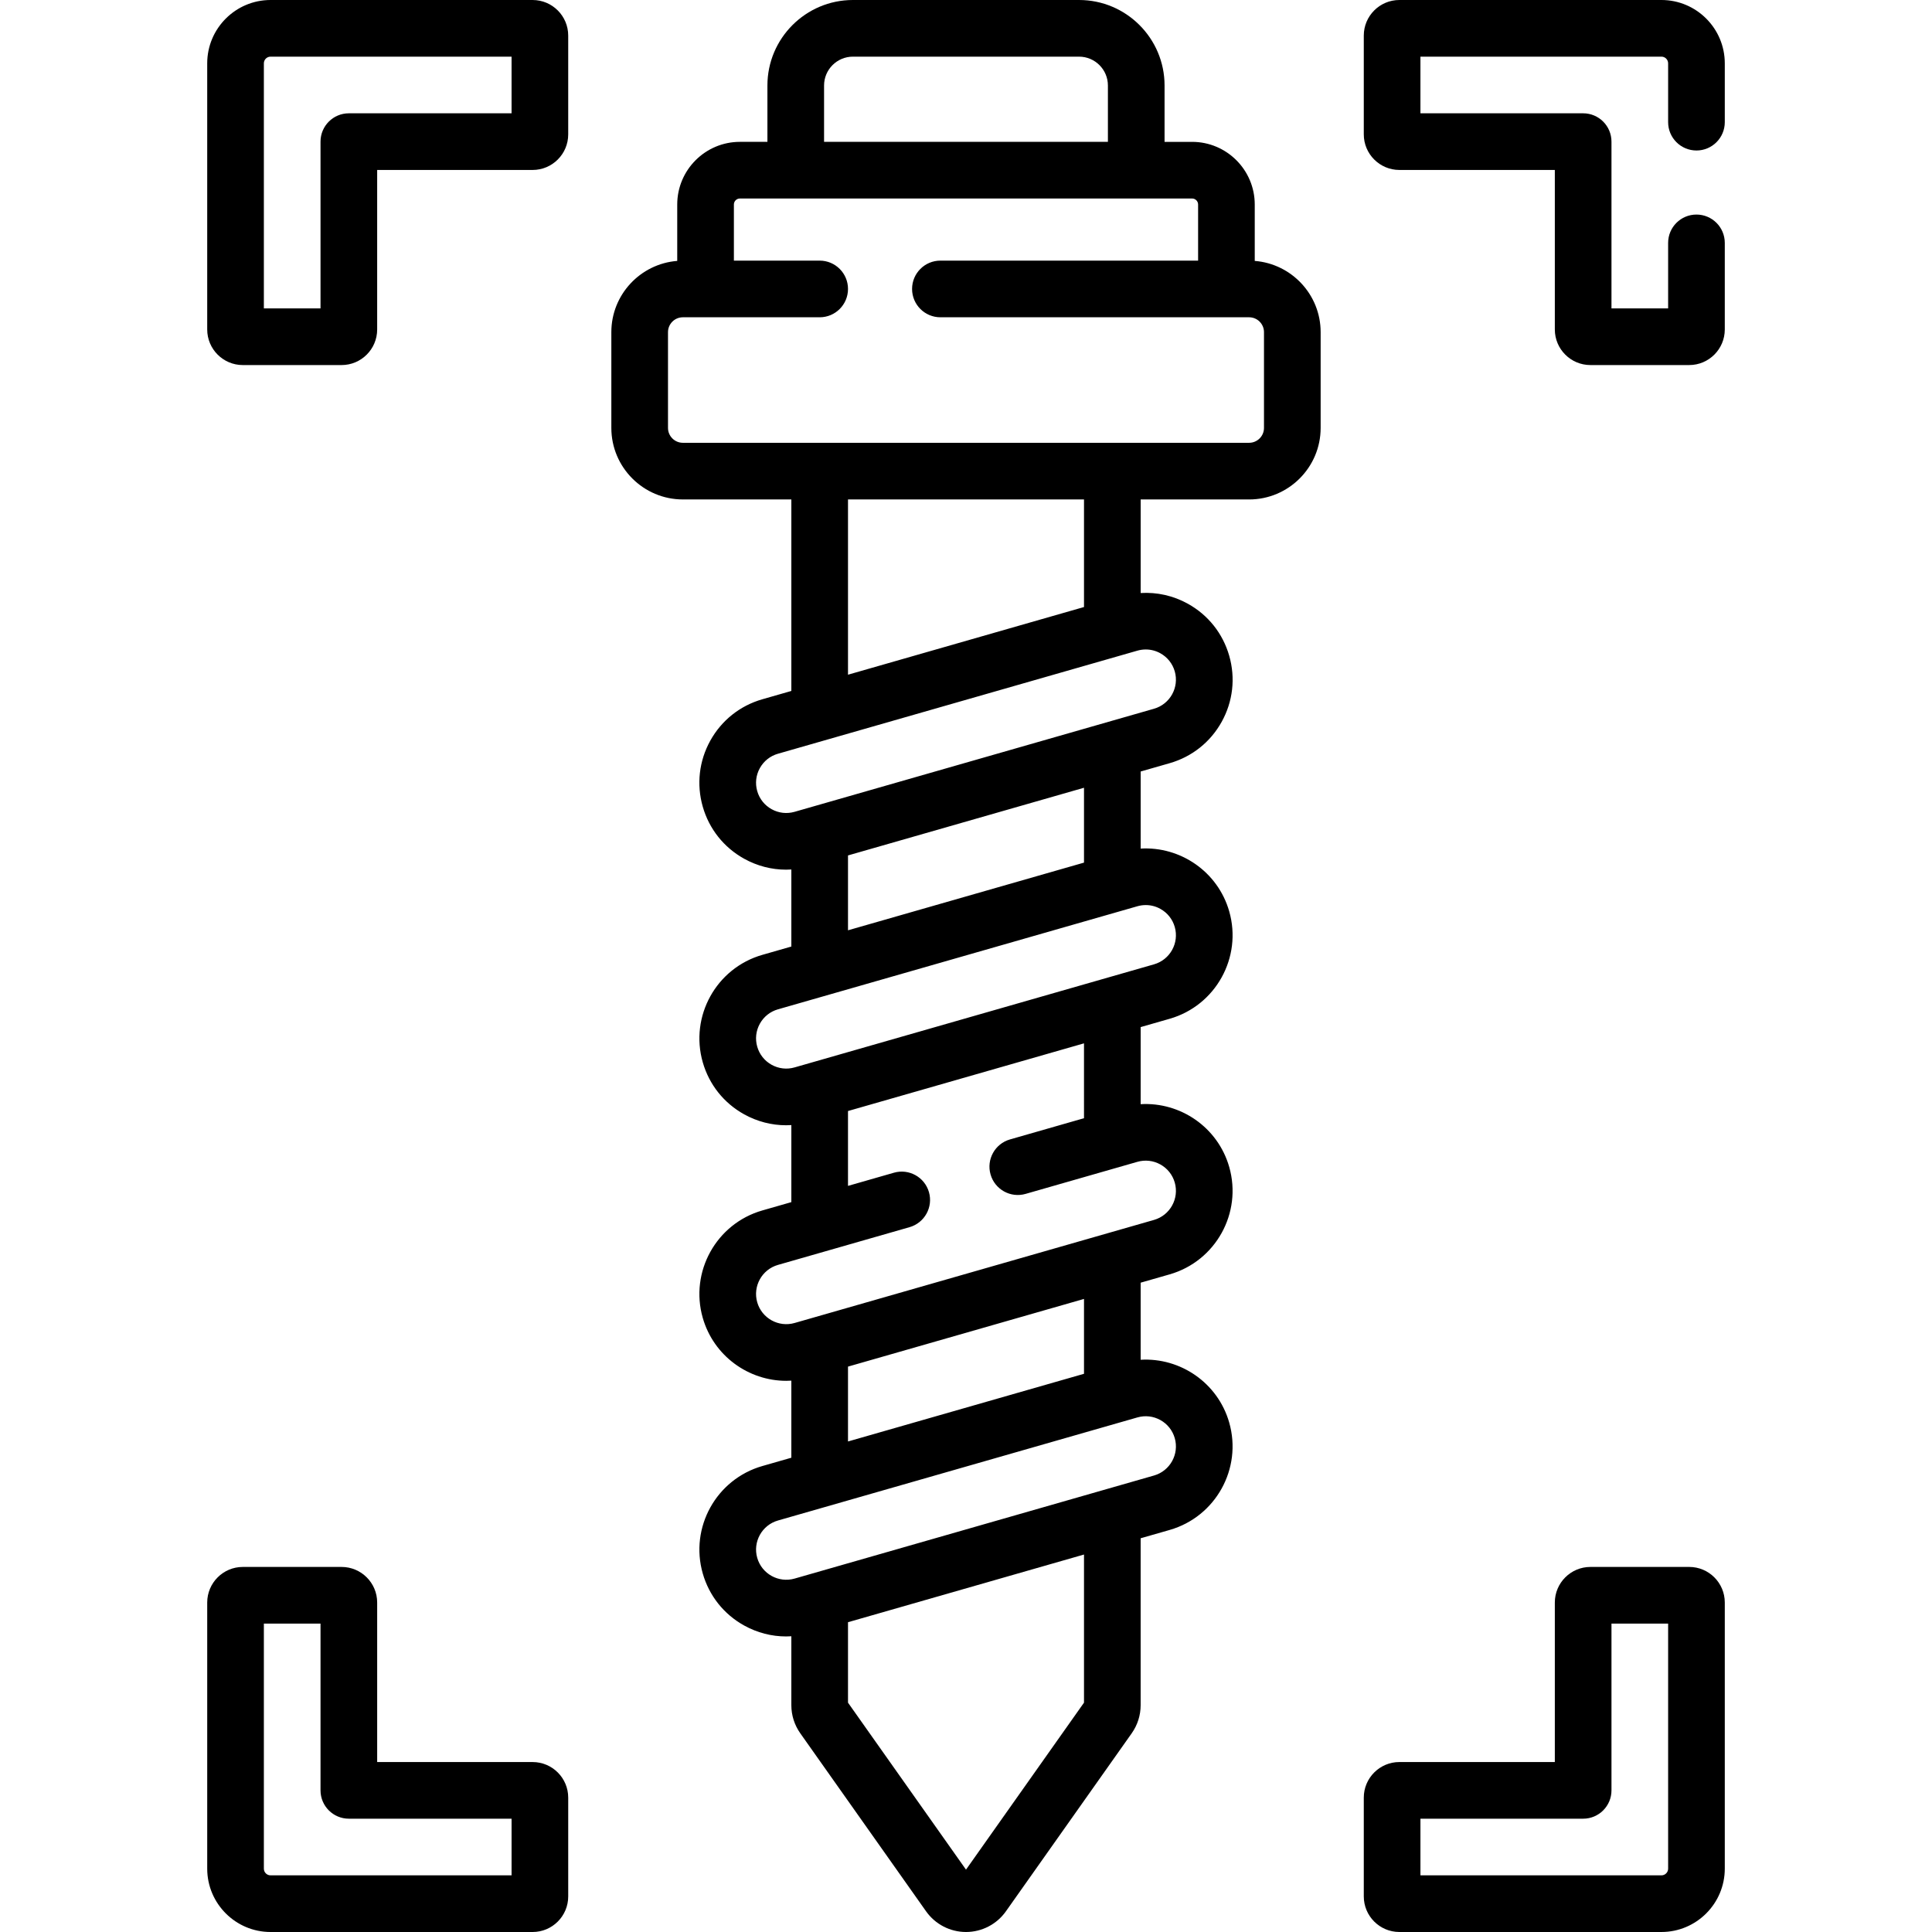
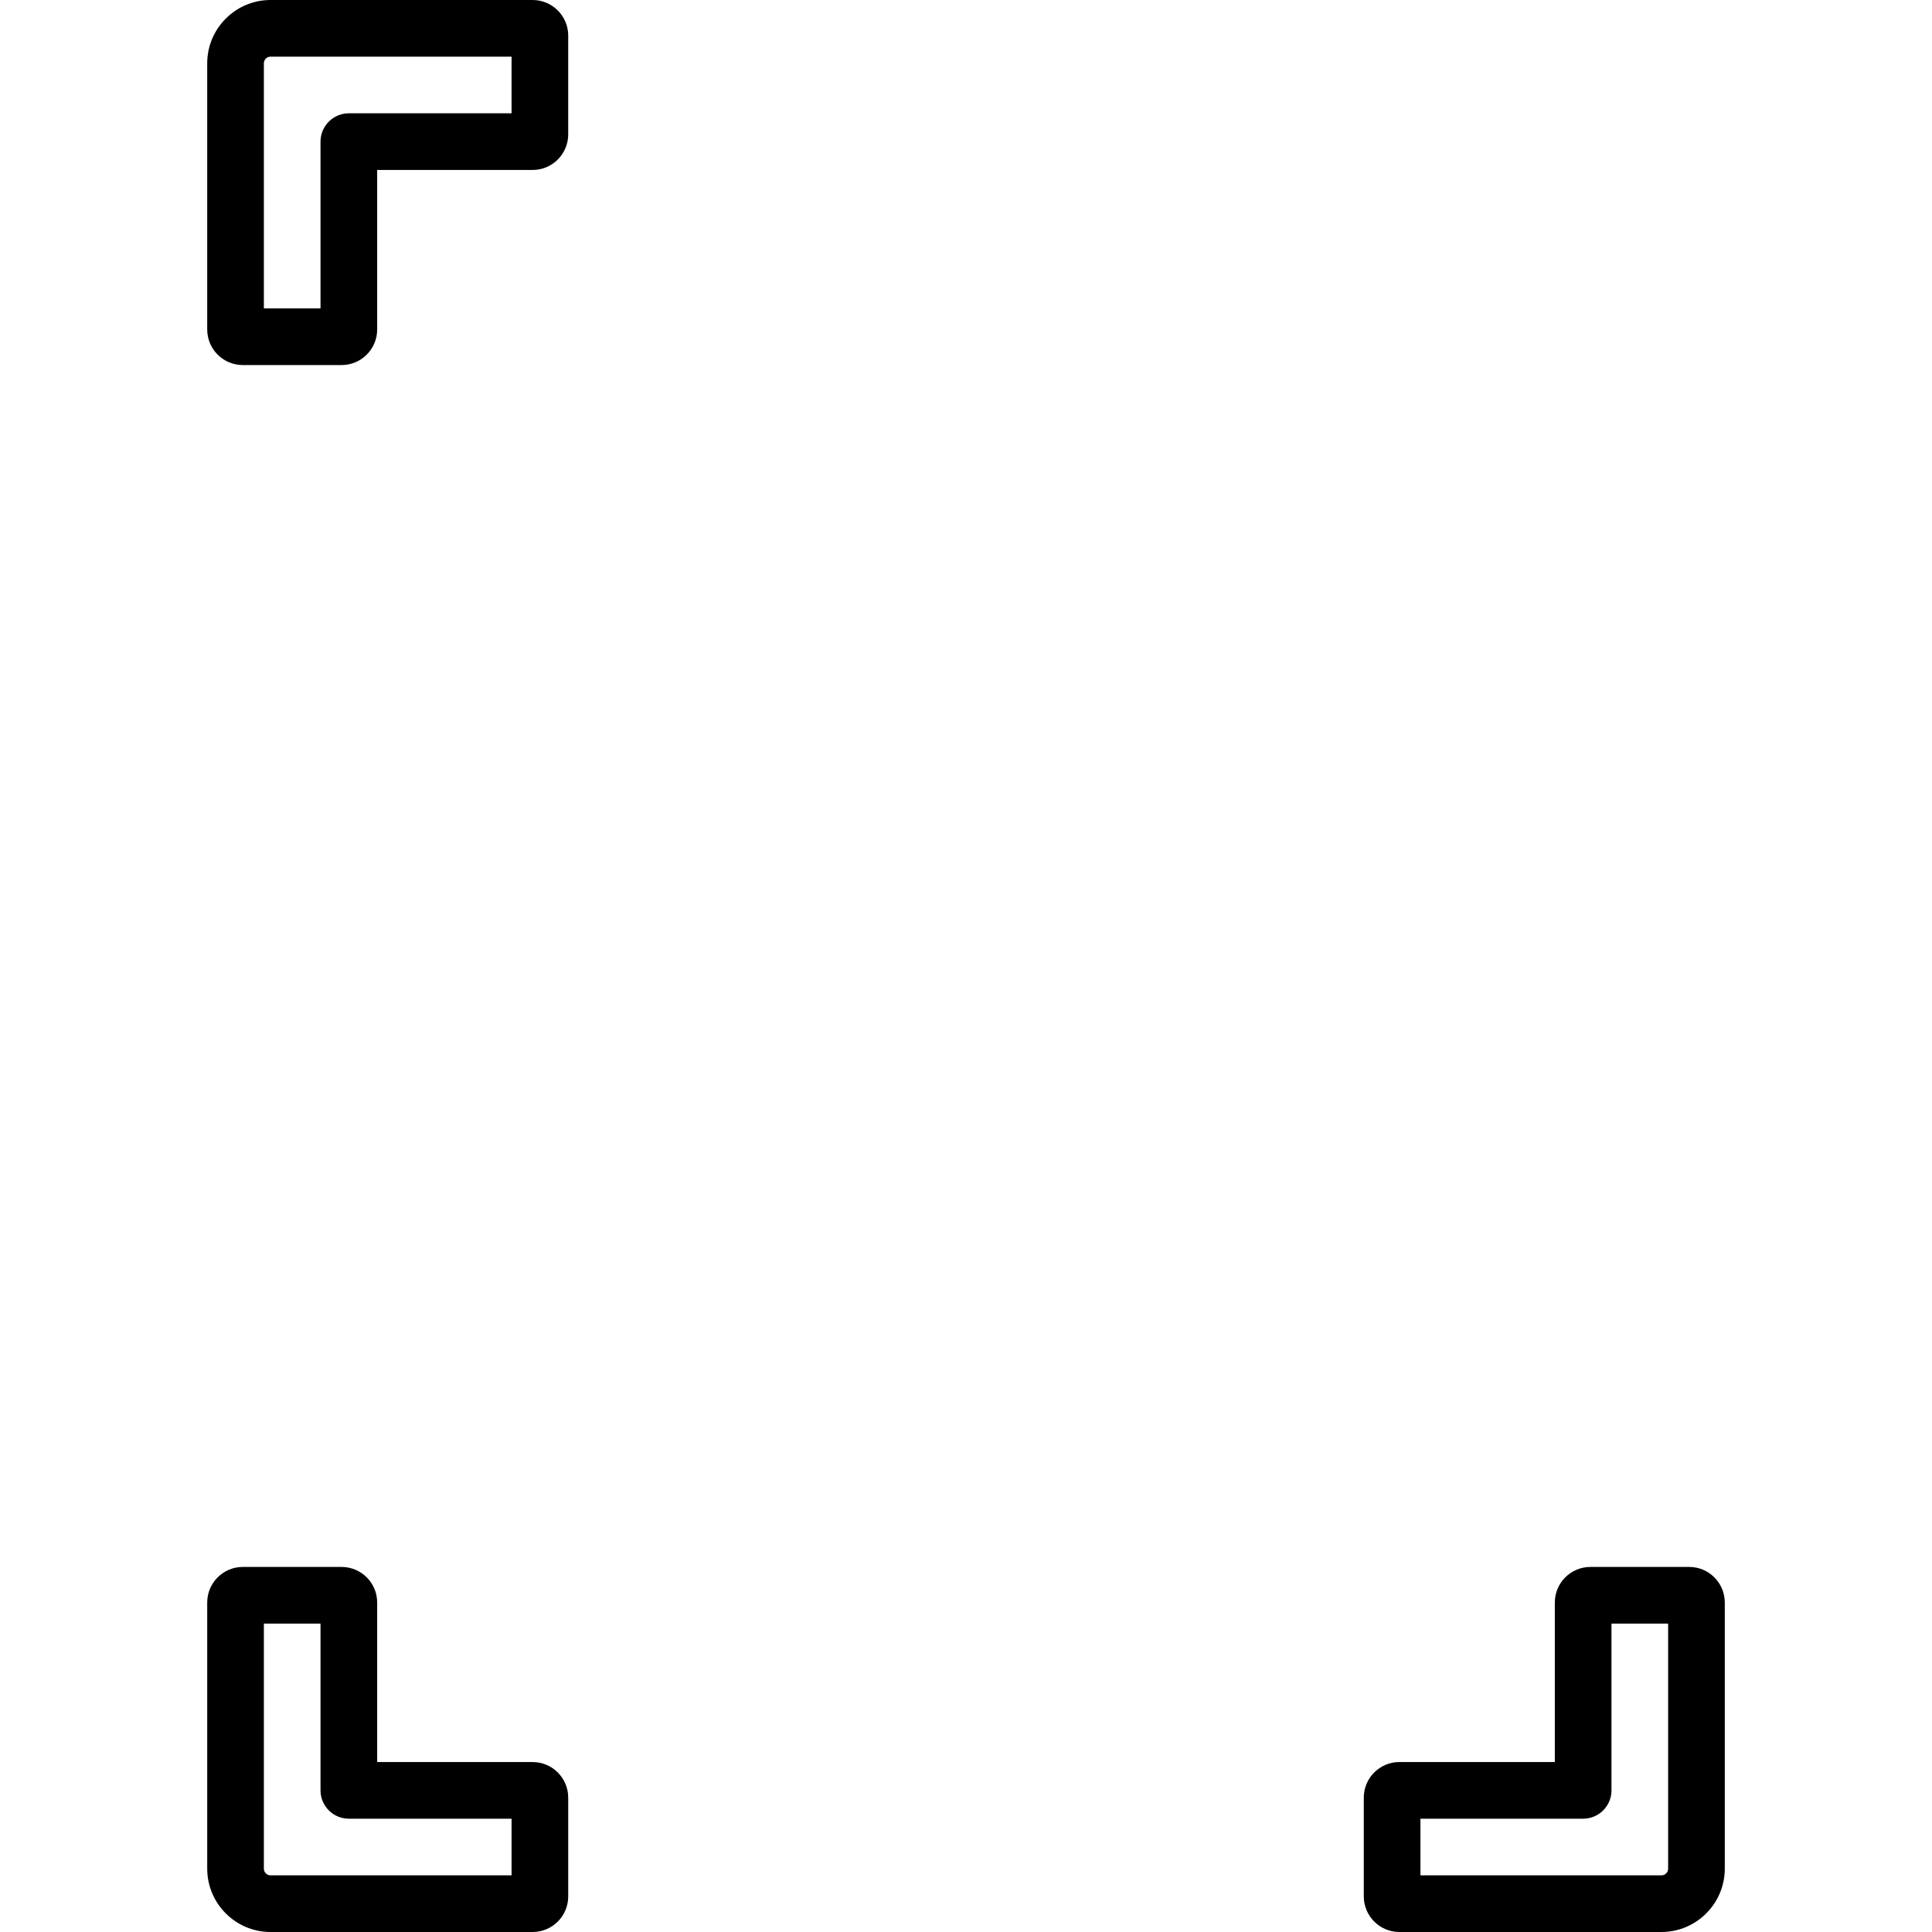
<svg xmlns="http://www.w3.org/2000/svg" id="Capa_1" height="512" viewBox="0 0 511.535 511.535" width="512">
  <g>
-     <path d="m332.219 69.081v-14.935c0-9.145-7.44-16.585-16.585-16.585h-7.293v-14.927c0-12.48-10.154-22.634-22.634-22.634h-59.883c-12.481 0-22.635 10.154-22.635 22.634v14.926h-7.293c-9.145 0-16.585 7.44-16.585 16.585v14.936c-9.746.766-17.446 8.924-17.446 18.863v25.357c0 10.443 8.496 18.938 18.938 18.938h28.722v50.704l-7.686 2.204c-5.905 1.693-10.797 5.585-13.775 10.958-2.979 5.373-3.686 11.584-1.992 17.489s5.585 10.797 10.958 13.775c3.46 1.918 7.266 2.894 11.115 2.894.46 0 .92-.021 1.38-.048v20.4l-7.687 2.204c-12.19 3.497-19.263 16.258-15.767 28.447 1.693 5.905 5.585 10.797 10.958 13.775 3.459 1.917 7.267 2.894 11.116 2.894.459 0 .919-.021 1.379-.048v20.4l-7.687 2.204c-12.189 3.496-19.263 16.257-15.768 28.448 2.891 10.08 12.117 16.661 22.117 16.661.444 0 .891-.02 1.337-.046v20.406l-7.687 2.204c-12.19 3.497-19.263 16.258-15.767 28.447 1.693 5.905 5.585 10.797 10.958 13.775 3.459 1.917 7.267 2.894 11.116 2.894.459 0 .919-.021 1.379-.048v18.232c0 2.688.82 5.27 2.372 7.467l33.304 47.132c2.421 3.426 6.372 5.472 10.568 5.471 4.195 0 8.146-2.046 10.564-5.472l33.306-47.133c1.551-2.196 2.371-4.778 2.371-7.466v-44.176l7.681-2.203c12.189-3.496 19.263-16.258 15.767-28.447-3.018-10.526-12.946-17.229-23.447-16.615v-20.407l7.681-2.203c12.189-3.496 19.263-16.258 15.767-28.447-3.017-10.526-12.944-17.228-23.447-16.615v-20.407l7.681-2.203c12.189-3.496 19.263-16.258 15.767-28.447-3.018-10.527-12.946-17.229-23.447-16.615v-20.407l7.681-2.203c5.905-1.693 10.797-5.585 13.775-10.958s3.685-11.584 1.991-17.489c-1.692-5.905-5.585-10.797-10.958-13.775-3.87-2.145-8.176-3.092-12.489-2.832v-24.774h28.716c10.442 0 18.938-8.496 18.938-18.938v-25.358c.001-9.939-7.7-18.097-17.445-18.863zm-114.031-46.447c0-4.209 3.425-7.634 7.635-7.634h59.883c4.21 0 7.635 3.425 7.635 7.634v14.926h-75.153zm68.822 428.176-31.243 44.214-31.242-44.213v-21.301l62.485-17.919zm20.218-74.827c1.869 1.036 3.223 2.737 3.812 4.791 1.215 4.239-1.244 8.678-5.483 9.894l-95.172 27.293c-4.24 1.216-8.678-1.244-9.893-5.484-1.216-4.239 1.244-8.677 5.483-9.893l95.172-27.293c2.054-.591 4.213-.344 6.081.692zm-20.218-12.244-62.485 17.919v-19.821l62.485-17.919zm0-67.672-19.598 5.62c-3.981 1.142-6.284 5.295-5.142 9.277s5.297 6.286 9.276 5.142l29.599-8.488c2.051-.589 4.213-.343 6.082.693s3.223 2.737 3.812 4.79c1.215 4.239-1.244 8.678-5.483 9.894l-95.172 27.293c-4.238 1.216-8.678-1.244-9.894-5.483s1.245-8.678 5.484-9.894l34.844-9.992c3.981-1.142 6.284-5.295 5.142-9.277s-5.294-6.285-9.277-5.142l-12.158 3.487v-19.821l62.485-17.919zm20.218-55.428c1.869 1.036 3.223 2.737 3.812 4.791 1.215 4.239-1.244 8.678-5.483 9.894l-95.172 27.293c-2.053.591-4.213.343-6.082-.693s-3.222-2.737-3.811-4.791c-.589-2.053-.343-4.213.692-6.082 1.036-1.869 2.737-3.222 4.791-3.811l95.172-27.293c.731-.21 1.476-.313 2.216-.313 1.338-.002 2.662.338 3.865 1.005zm-20.218-12.244-62.485 17.919v-19.821l62.485-17.919zm20.218-55.428c1.869 1.036 3.223 2.737 3.812 4.791 1.215 4.239-1.244 8.678-5.483 9.893l-95.173 27.293c-2.054.59-4.214.343-6.082-.692-1.869-1.036-3.222-2.737-3.811-4.791-.589-2.053-.343-4.213.692-6.082 1.036-1.869 2.737-3.222 4.791-3.811l95.172-27.293c.731-.21 1.476-.313 2.217-.313 1.338-.002 2.662.338 3.865 1.005zm-20.218-12.244-62.485 17.919v-46.402h62.485zm47.655-47.422c0 2.172-1.767 3.938-3.938 3.938h-149.924c-2.172 0-3.938-1.767-3.938-3.938v-25.357c0-2.172 1.767-3.938 3.938-3.938h36.222c4.142 0 7.5-3.358 7.5-7.5s-3.358-7.5-7.5-7.5h-22.714v-14.86c0-.874.711-1.585 1.585-1.585h119.739c.874 0 1.585.711 1.585 1.585v14.86h-68.231c-4.142 0-7.5 3.358-7.5 7.5s3.358 7.5 7.5 7.5h81.738c2.172 0 3.938 1.767 3.938 3.938z" />
    <path d="m141.027 0h-69.391c-9.248 0-16.772 7.524-16.772 16.772v70.466c0 5.194 4.225 9.419 9.419 9.419h26.162c5.194 0 9.419-4.225 9.419-9.419v-42.238h41.163c5.194 0 9.419-4.225 9.419-9.419v-26.162c0-5.194-4.225-9.419-9.419-9.419zm-5.581 30h-43.082c-4.142 0-7.5 3.358-7.5 7.5v44.157h-15v-64.885c0-.977.795-1.772 1.772-1.772h63.811v15z" />
    <path d="m447.252 414.878h-26.162c-5.193 0-9.419 4.225-9.419 9.419v42.238h-41.163c-5.193 0-9.419 4.225-9.419 9.419v26.162c0 5.194 4.226 9.419 9.419 9.419h69.392c9.248 0 16.771-7.524 16.771-16.772v-70.466c0-5.194-4.225-9.419-9.419-9.419zm-5.581 79.885c0 .977-.795 1.772-1.771 1.772h-63.811v-15h43.082c4.143 0 7.5-3.358 7.5-7.5v-44.157h15z" />
    <path d="m141.027 466.535h-41.163v-42.238c0-5.194-4.225-9.419-9.419-9.419h-26.162c-5.194 0-9.419 4.225-9.419 9.419v70.466c0 9.248 7.524 16.772 16.772 16.772h69.391c5.194 0 9.419-4.225 9.419-9.419v-26.162c0-5.194-4.225-9.419-9.419-9.419zm-5.581 30h-63.81c-.977 0-1.772-.795-1.772-1.772v-64.885h15v44.157c0 4.142 3.358 7.5 7.5 7.5h43.083v15z" />
-     <path d="m449.171 39.847c4.143 0 7.5-3.358 7.5-7.5v-15.575c0-9.248-7.523-16.772-16.771-16.772h-69.392c-5.193 0-9.419 4.225-9.419 9.419v26.162c0 5.194 4.226 9.419 9.419 9.419h41.163v42.238c0 5.194 4.226 9.419 9.419 9.419h26.162c5.193 0 9.419-4.225 9.419-9.419v-22.928c0-4.142-3.357-7.5-7.5-7.5s-7.5 3.358-7.5 7.5v17.347h-15v-44.157c0-4.142-3.357-7.5-7.5-7.5h-43.082v-15h63.811c.977 0 1.771.795 1.771 1.772v15.575c0 4.142 3.358 7.5 7.5 7.5z" />
  </g>
</svg>